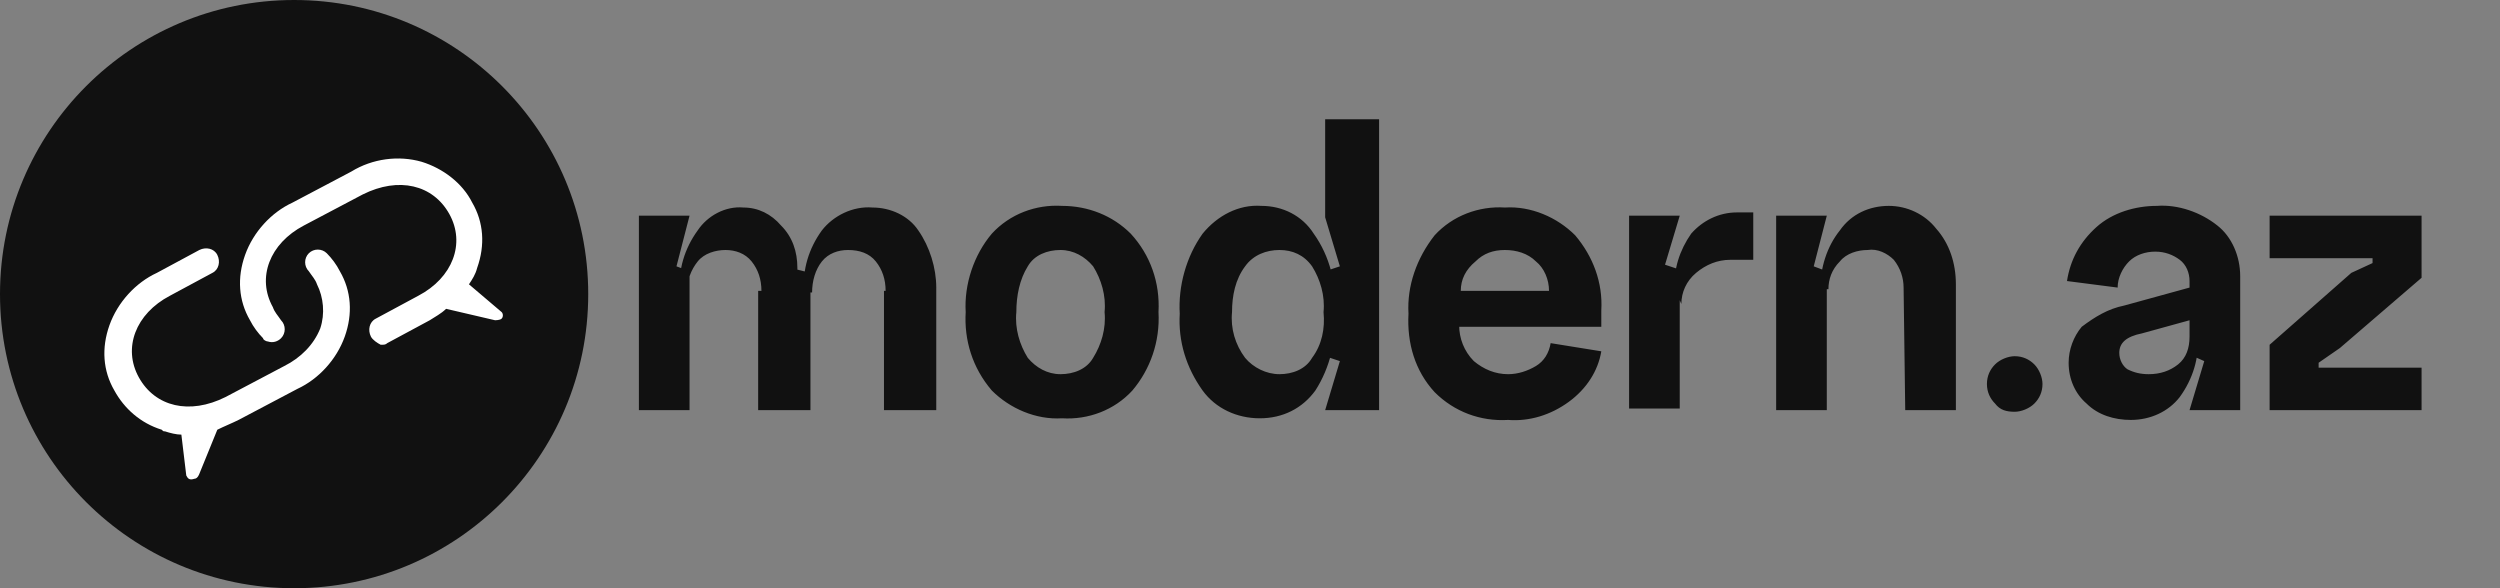
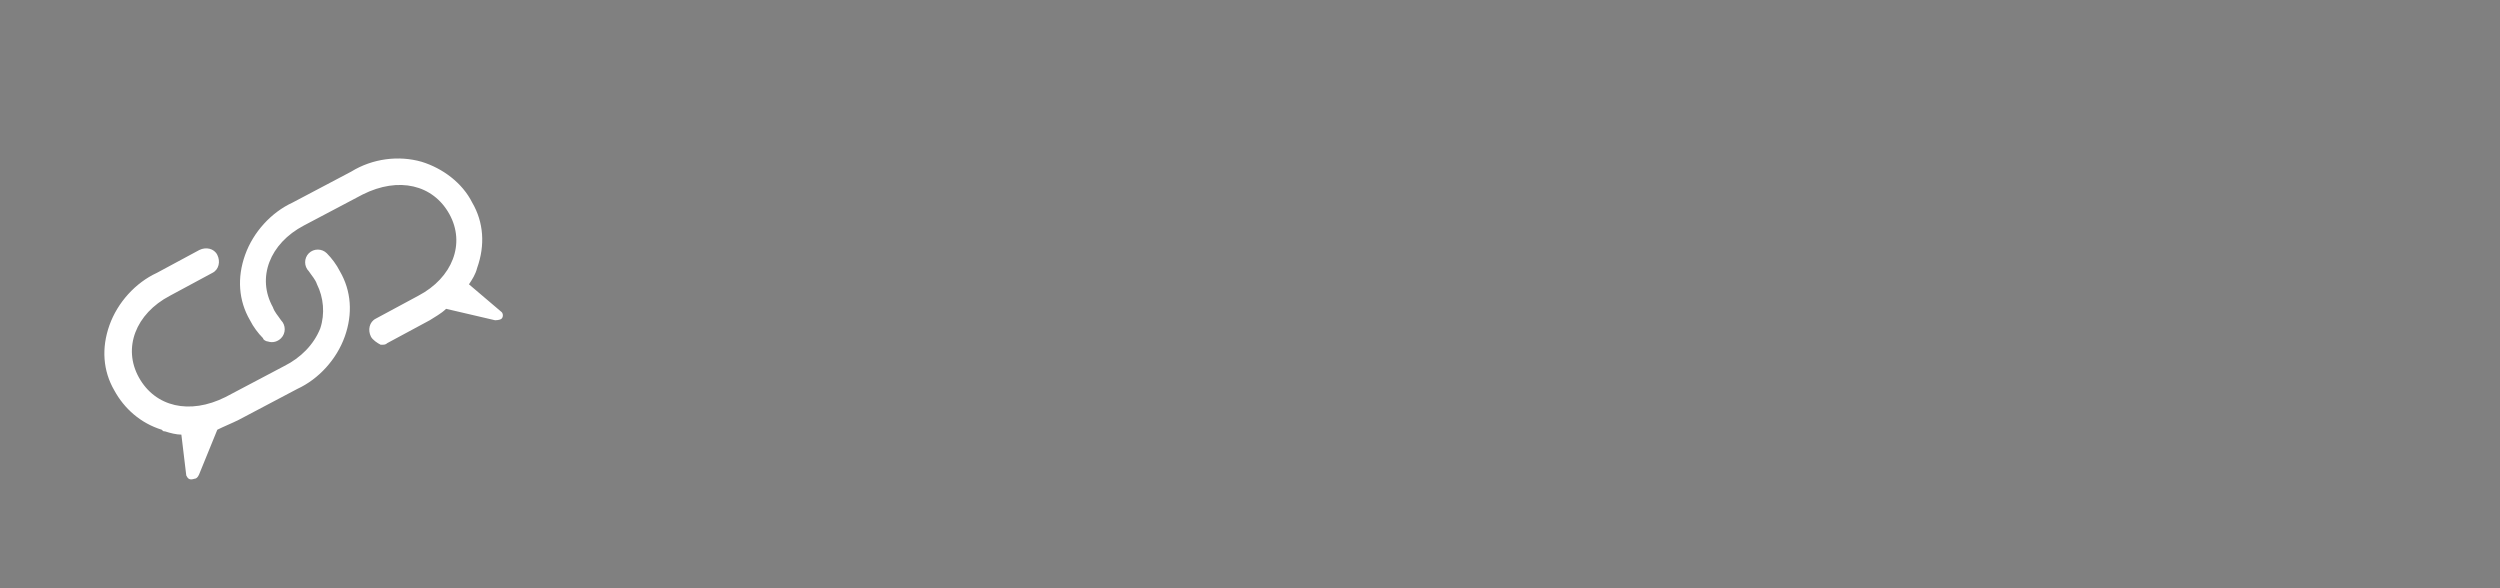
<svg xmlns="http://www.w3.org/2000/svg" version="1.1" id="Layer_1" x="0px" y="0px" viewBox="0 0 153 36" style="enable-background:new 0 0 153 36;" xml:space="preserve">
  <rect x="0" y="0" width="153" height="36" fill="#808080" stroke="none" />
  <style type="text/css">
	.st0{fill:#111111;}
	.st1{fill:none;}
	.st2{fill:#FFFFFF;}
</style>
-   <path id="Path_5140" class="st0" d="M54.2,17.8c0-0.7-0.2-1.3-0.6-1.8c-0.4-0.5-1-0.7-1.7-0.7c-0.6,0-1.2,0.2-1.6,0.7  c-0.4,0.5-0.6,1.2-0.6,1.9h-0.5c-0.1-1.4,0.3-2.7,1.1-3.8c0.7-0.9,1.9-1.5,3.1-1.4c1.1,0,2.2,0.5,2.8,1.4c0.7,1,1.1,2.3,1.1,3.5v7.5  h-3.2V17.8z M46.6,17.8c0-0.7-0.2-1.3-0.6-1.8c-0.4-0.5-1-0.7-1.6-0.7c-0.6,0-1.3,0.2-1.7,0.7c-0.4,0.5-0.7,1.2-0.6,1.9h-0.5  c-0.1-1.4,0.3-2.7,1.1-3.8c0.6-0.9,1.7-1.5,2.8-1.4c0.9,0,1.7,0.4,2.3,1.1c0.7,0.7,1,1.6,1,2.6v0.1l0.8,0.2v8.4h-3.2V17.8z   M39.1,13.2h3.1l-0.8,3.1l0.8,0.3v8.5h-3.1V13.2z M62.2,19.1c-0.1,1,0.2,2,0.7,2.8c0.5,0.6,1.2,1,2,1c0.8,0,1.6-0.3,2-1  c0.5-0.8,0.8-1.8,0.7-2.8c0.1-1-0.2-2-0.7-2.8c-0.5-0.6-1.2-1-2-1c-0.8,0-1.6,0.3-2,1C62.4,17.1,62.2,18.1,62.2,19.1L62.2,19.1z   M59.1,19.1c-0.1-1.7,0.5-3.5,1.6-4.8c1.1-1.2,2.7-1.8,4.3-1.7c1.6,0,3.1,0.6,4.2,1.7c1.2,1.3,1.8,3,1.7,4.8  c0.1,1.8-0.5,3.5-1.6,4.8c-1.1,1.2-2.7,1.8-4.3,1.7c-1.6,0.1-3.2-0.6-4.3-1.7C59.5,22.5,59,20.8,59.1,19.1L59.1,19.1z M81,19.1  c0.1-1-0.2-2-0.7-2.8c-0.5-0.7-1.2-1-2-1c-0.8,0-1.6,0.3-2.1,1c-0.6,0.8-0.8,1.8-0.8,2.8c-0.1,1,0.2,2,0.8,2.8c0.5,0.6,1.3,1,2.1,1  c0.8,0,1.6-0.3,2-1C80.9,21.1,81.1,20.1,81,19.1L81,19.1z M81.7,19.1c0.1,1.7-0.3,3.4-1.2,4.8c-0.8,1.1-2,1.7-3.4,1.7  c-1.4,0-2.7-0.6-3.5-1.7c-1-1.4-1.5-3-1.4-4.7c-0.1-1.7,0.4-3.5,1.4-4.9c0.9-1.1,2.2-1.8,3.6-1.7c1.3,0,2.5,0.6,3.2,1.7  C81.4,15.7,81.8,17.4,81.7,19.1L81.7,19.1z M84.4,7.3v17.8h-3.3l0.9-3l-0.9-0.3v-5.2l0.9-0.3l-0.9-3V7.3L84.4,7.3z M89.3,19.9  c0,0.8,0.3,1.6,0.9,2.2c0.6,0.5,1.3,0.8,2.1,0.8c0.6,0,1.2-0.2,1.7-0.5c0.5-0.3,0.8-0.8,0.9-1.4l3.1,0.5c-0.2,1.2-0.9,2.3-2,3.1  c-1.1,0.8-2.4,1.2-3.7,1.1c-1.7,0.1-3.3-0.5-4.5-1.7c-1.2-1.3-1.7-3-1.6-4.8c-0.1-1.7,0.5-3.4,1.6-4.8c1.1-1.2,2.7-1.8,4.3-1.7  c1.6-0.1,3.2,0.6,4.3,1.7c1.1,1.3,1.7,2.9,1.6,4.6v1H89.3z M89.4,17.8h5.4c0-0.7-0.3-1.4-0.8-1.8c-0.5-0.5-1.2-0.7-1.9-0.7  c-0.7,0-1.3,0.2-1.8,0.7C89.7,16.5,89.4,17.1,89.4,17.8z M99.7,13.2h3.1l-0.9,3l0.9,0.3v8.5h-3.1V13.2z M105.9,15.9  c-0.8,0-1.5,0.3-2.1,0.8c-0.6,0.5-0.9,1.2-0.9,1.9l-0.4-0.9c-0.1-1.2,0.3-2.4,1-3.4c0.7-0.8,1.7-1.3,2.8-1.3h1v2.9H105.9z   M116.5,17.6c0-0.6-0.2-1.2-0.6-1.7c-0.4-0.4-1-0.7-1.6-0.6c-0.6,0-1.3,0.2-1.7,0.7c-0.5,0.5-0.7,1.1-0.7,1.7h-0.5  c0-1.3,0.4-2.6,1.2-3.6c0.7-1,1.8-1.5,3-1.5c1.1,0,2.2,0.5,2.9,1.4c0.8,0.9,1.2,2.1,1.2,3.4v7.7h-3.1L116.5,17.6z M108.7,13.2h3.1  l-0.8,3.1l0.8,0.3v8.5h-3.1V13.2z M122.1,24.7c-0.3-0.3-0.5-0.7-0.5-1.2c0-0.5,0.2-0.9,0.5-1.2c0.3-0.3,0.8-0.5,1.2-0.5  c0.5,0,0.9,0.2,1.2,0.5c0.3,0.3,0.5,0.8,0.5,1.2c0,0.5-0.2,0.9-0.5,1.2c-0.3,0.3-0.8,0.5-1.2,0.5C122.8,25.2,122.4,25.1,122.1,24.7z   M129.7,21.6c0,0.4,0.2,0.8,0.5,1c0.4,0.2,0.8,0.3,1.3,0.3c0.7,0,1.3-0.2,1.8-0.6c0.5-0.4,0.7-1,0.7-1.7h0.5  c0.1,1.3-0.3,2.6-1.1,3.7c-0.7,0.9-1.8,1.4-3,1.4c-1,0-2-0.3-2.7-1c-0.7-0.6-1.1-1.5-1.1-2.5c0-0.8,0.3-1.6,0.8-2.2  c0.8-0.6,1.6-1.1,2.6-1.3l4-1.1v2l-2.9,0.8C130.1,20.6,129.7,21,129.7,21.6L129.7,21.6z M137.1,25.1H134l0.9-3l-0.9-0.4v-4.5  c0-0.5-0.2-1-0.6-1.3c-0.4-0.3-0.9-0.5-1.5-0.5c-0.6,0-1.2,0.2-1.6,0.6c-0.4,0.4-0.7,1-0.7,1.6l-3.1-0.4c0.2-1.3,0.8-2.4,1.8-3.3  c1-0.9,2.4-1.3,3.7-1.3c1.3-0.1,2.7,0.4,3.7,1.2c0.9,0.7,1.4,1.9,1.4,3.1L137.1,25.1z M138.9,13.2h9.3v3.8l-5,4.3l-1.3,0.9v0.3h6.3  v2.6h-9.3v-4l5-4.4l1.3-0.6v-0.3h-6.3L138.9,13.2z" />
  <rect id="Rectangle_1" y="0" class="st1" width="153" height="36" />
  <g id="Group_1" transform="translate(1306 836)">
-     <circle id="Ellipse_1" class="st0" cx="-1288" cy="-818" r="18" />
    <path id="Path_6" class="st2" d="M-1294.6-806.9l-0.3-2.5c-0.3,0-0.7-0.1-1-0.2c-0.1,0-0.1,0-0.2-0.1c-1.3-0.4-2.3-1.3-2.9-2.4   c-0.7-1.2-0.8-2.6-0.3-4c0.5-1.4,1.6-2.6,2.9-3.2l2.6-1.4c0.4-0.2,0.9-0.1,1.1,0.3c0,0,0,0,0,0c0.2,0.4,0.1,0.9-0.3,1.1   c0,0,0,0,0,0l-2.6,1.4c-2.1,1.1-2.9,3.2-1.9,5c1,1.8,3.1,2.3,5.3,1.2l3.6-1.9c1-0.5,1.8-1.3,2.2-2.3c0.3-0.9,0.2-1.9-0.2-2.7   c-0.1-0.3-0.3-0.5-0.5-0.8c-0.3-0.3-0.3-0.8,0-1.1c0,0,0,0,0,0c0.3-0.3,0.8-0.3,1.1,0c0,0,0,0,0,0c0.3,0.3,0.6,0.7,0.8,1.1   c0.7,1.2,0.8,2.6,0.3,4c-0.5,1.4-1.6,2.6-2.9,3.2l-3.6,1.9c-0.4,0.2-0.9,0.4-1.3,0.6l-1.1,2.7c0,0-0.1,0.3-0.3,0.3h0   C-1294.4-806.6-1294.5-806.7-1294.6-806.9z M-1283.3-815.4c-0.2-0.4-0.1-0.9,0.3-1.1c0,0,0,0,0,0l2.6-1.4c2.1-1.1,2.9-3.2,1.9-5   c-1-1.8-3.1-2.3-5.3-1.2l-3.6,1.9c-2.1,1.1-2.9,3.2-1.9,5c0.1,0.3,0.3,0.5,0.5,0.8c0.3,0.3,0.3,0.8,0,1.1c0,0,0,0,0,0   c-0.2,0.2-0.5,0.3-0.8,0.2c-0.1,0-0.3-0.1-0.3-0.2c-0.3-0.3-0.6-0.7-0.8-1.1c-0.7-1.2-0.8-2.6-0.3-4c0.5-1.4,1.6-2.6,2.9-3.2   l3.6-1.9c1.3-0.8,2.9-1,4.3-0.6c1.3,0.4,2.5,1.3,3.1,2.5c0.7,1.2,0.8,2.6,0.3,4c-0.1,0.4-0.3,0.7-0.5,1l2,1.7   c0.1,0.1,0.1,0.3,0,0.4c-0.1,0.1-0.4,0.1-0.4,0.1l-3-0.7c-0.3,0.3-0.7,0.5-1,0.7l-2.6,1.4c-0.1,0.1-0.2,0.1-0.4,0.1   C-1282.9-815-1283.2-815.2-1283.3-815.4L-1283.3-815.4z" />
  </g>
</svg>